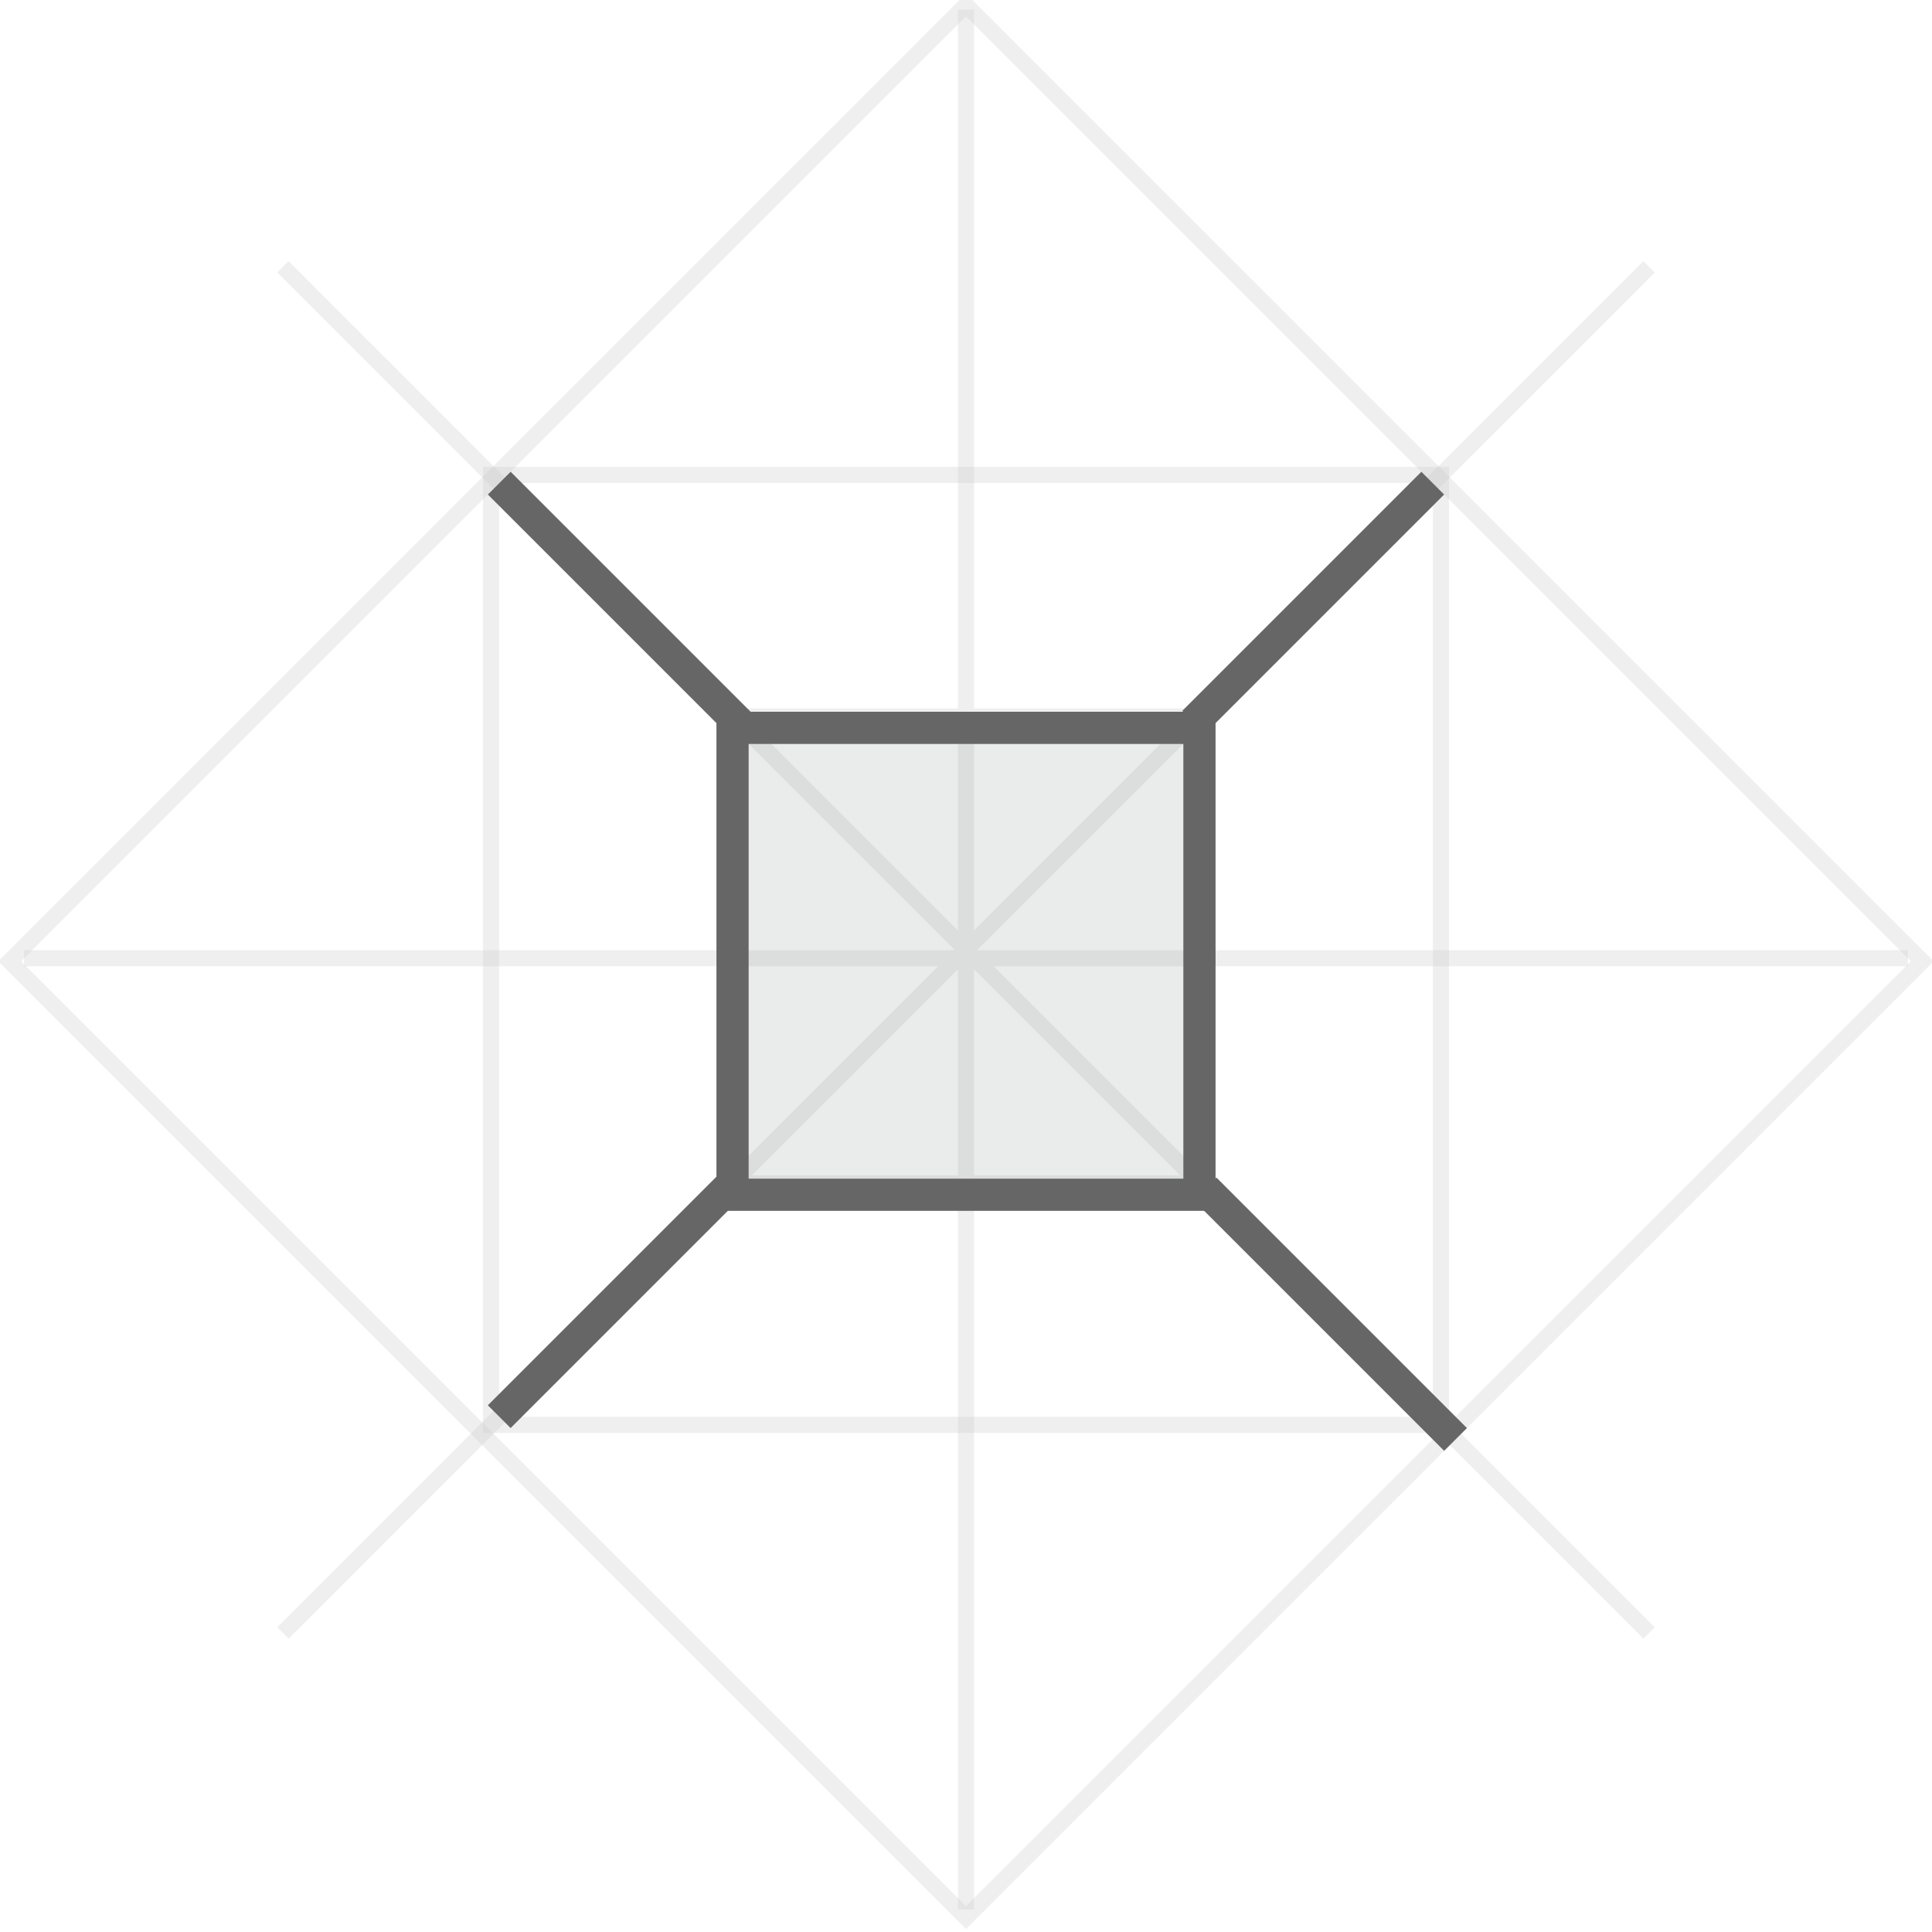
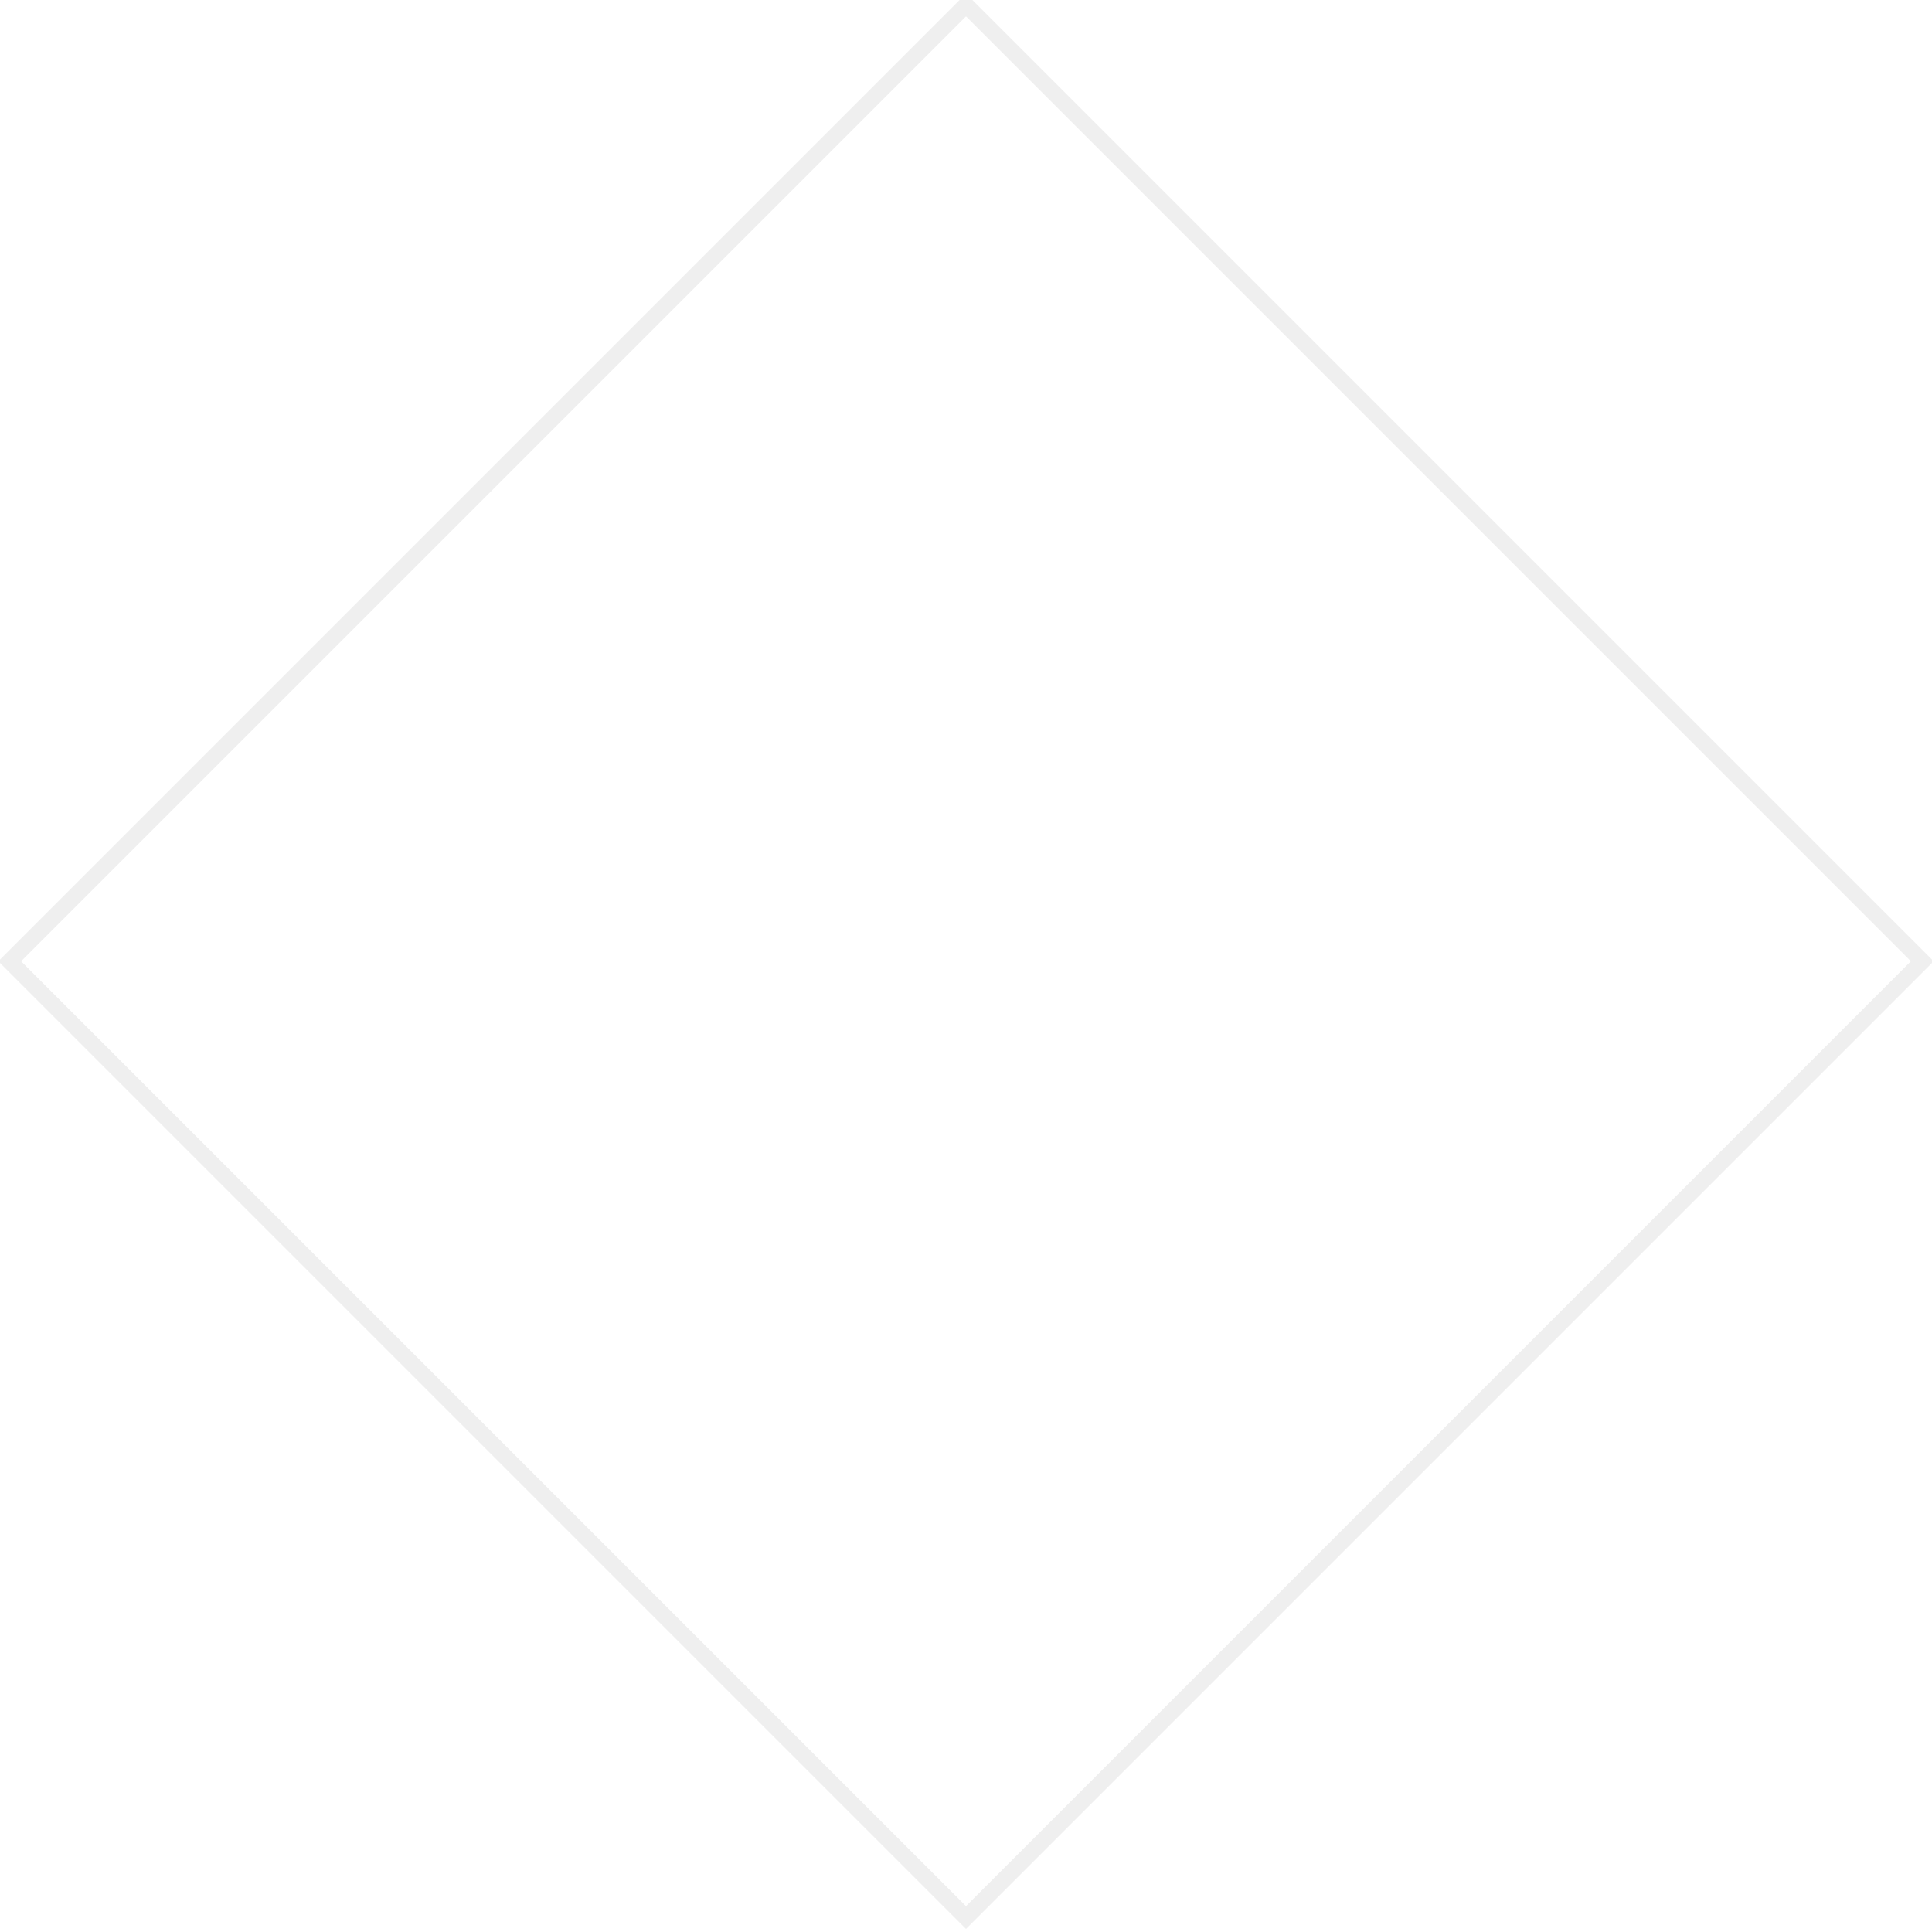
<svg xmlns="http://www.w3.org/2000/svg" xmlns:xlink="http://www.w3.org/1999/xlink" height="120" width="120">
  <defs>
-     <path d="M45 76h31V45H45z" id="a" />
-   </defs>
+     </defs>
  <g fill="none" fill-rule="evenodd">
    <path d="M.603 59.707L60 .31l59.397 59.397L60 119.104.603 59.707z" opacity=".3" stroke="#CACACA" />
-     <path d="M45.5 44.5h29v29h-29v-29zm56.926-27.926l-84.852 84.852M118.5 59.517H1.5m100.926 41.91L17.574 16.573M60 118.603v-118" opacity=".3" stroke="#CACACA" />
-     <path d="M30.5 29.5h59v59h-59v-59z" opacity=".3" stroke="#CACACA" />
    <g transform="rotate(90 60.646 59.854)">
      <use fill="#2D3239" fill-opacity=".1" xlink:href="#a" />
-       <path d="M46 75V46h29v29H46z" stroke="#666" stroke-width="2" />
    </g>
-     <path d="M46.565 45.565L31.009 30.009m59.397 59.397L74.849 73.849m14.142-43.84L74.142 44.858M45.858 73.142l-14.85 14.85" stroke="#666" stroke-width="2" />
  </g>
</svg>